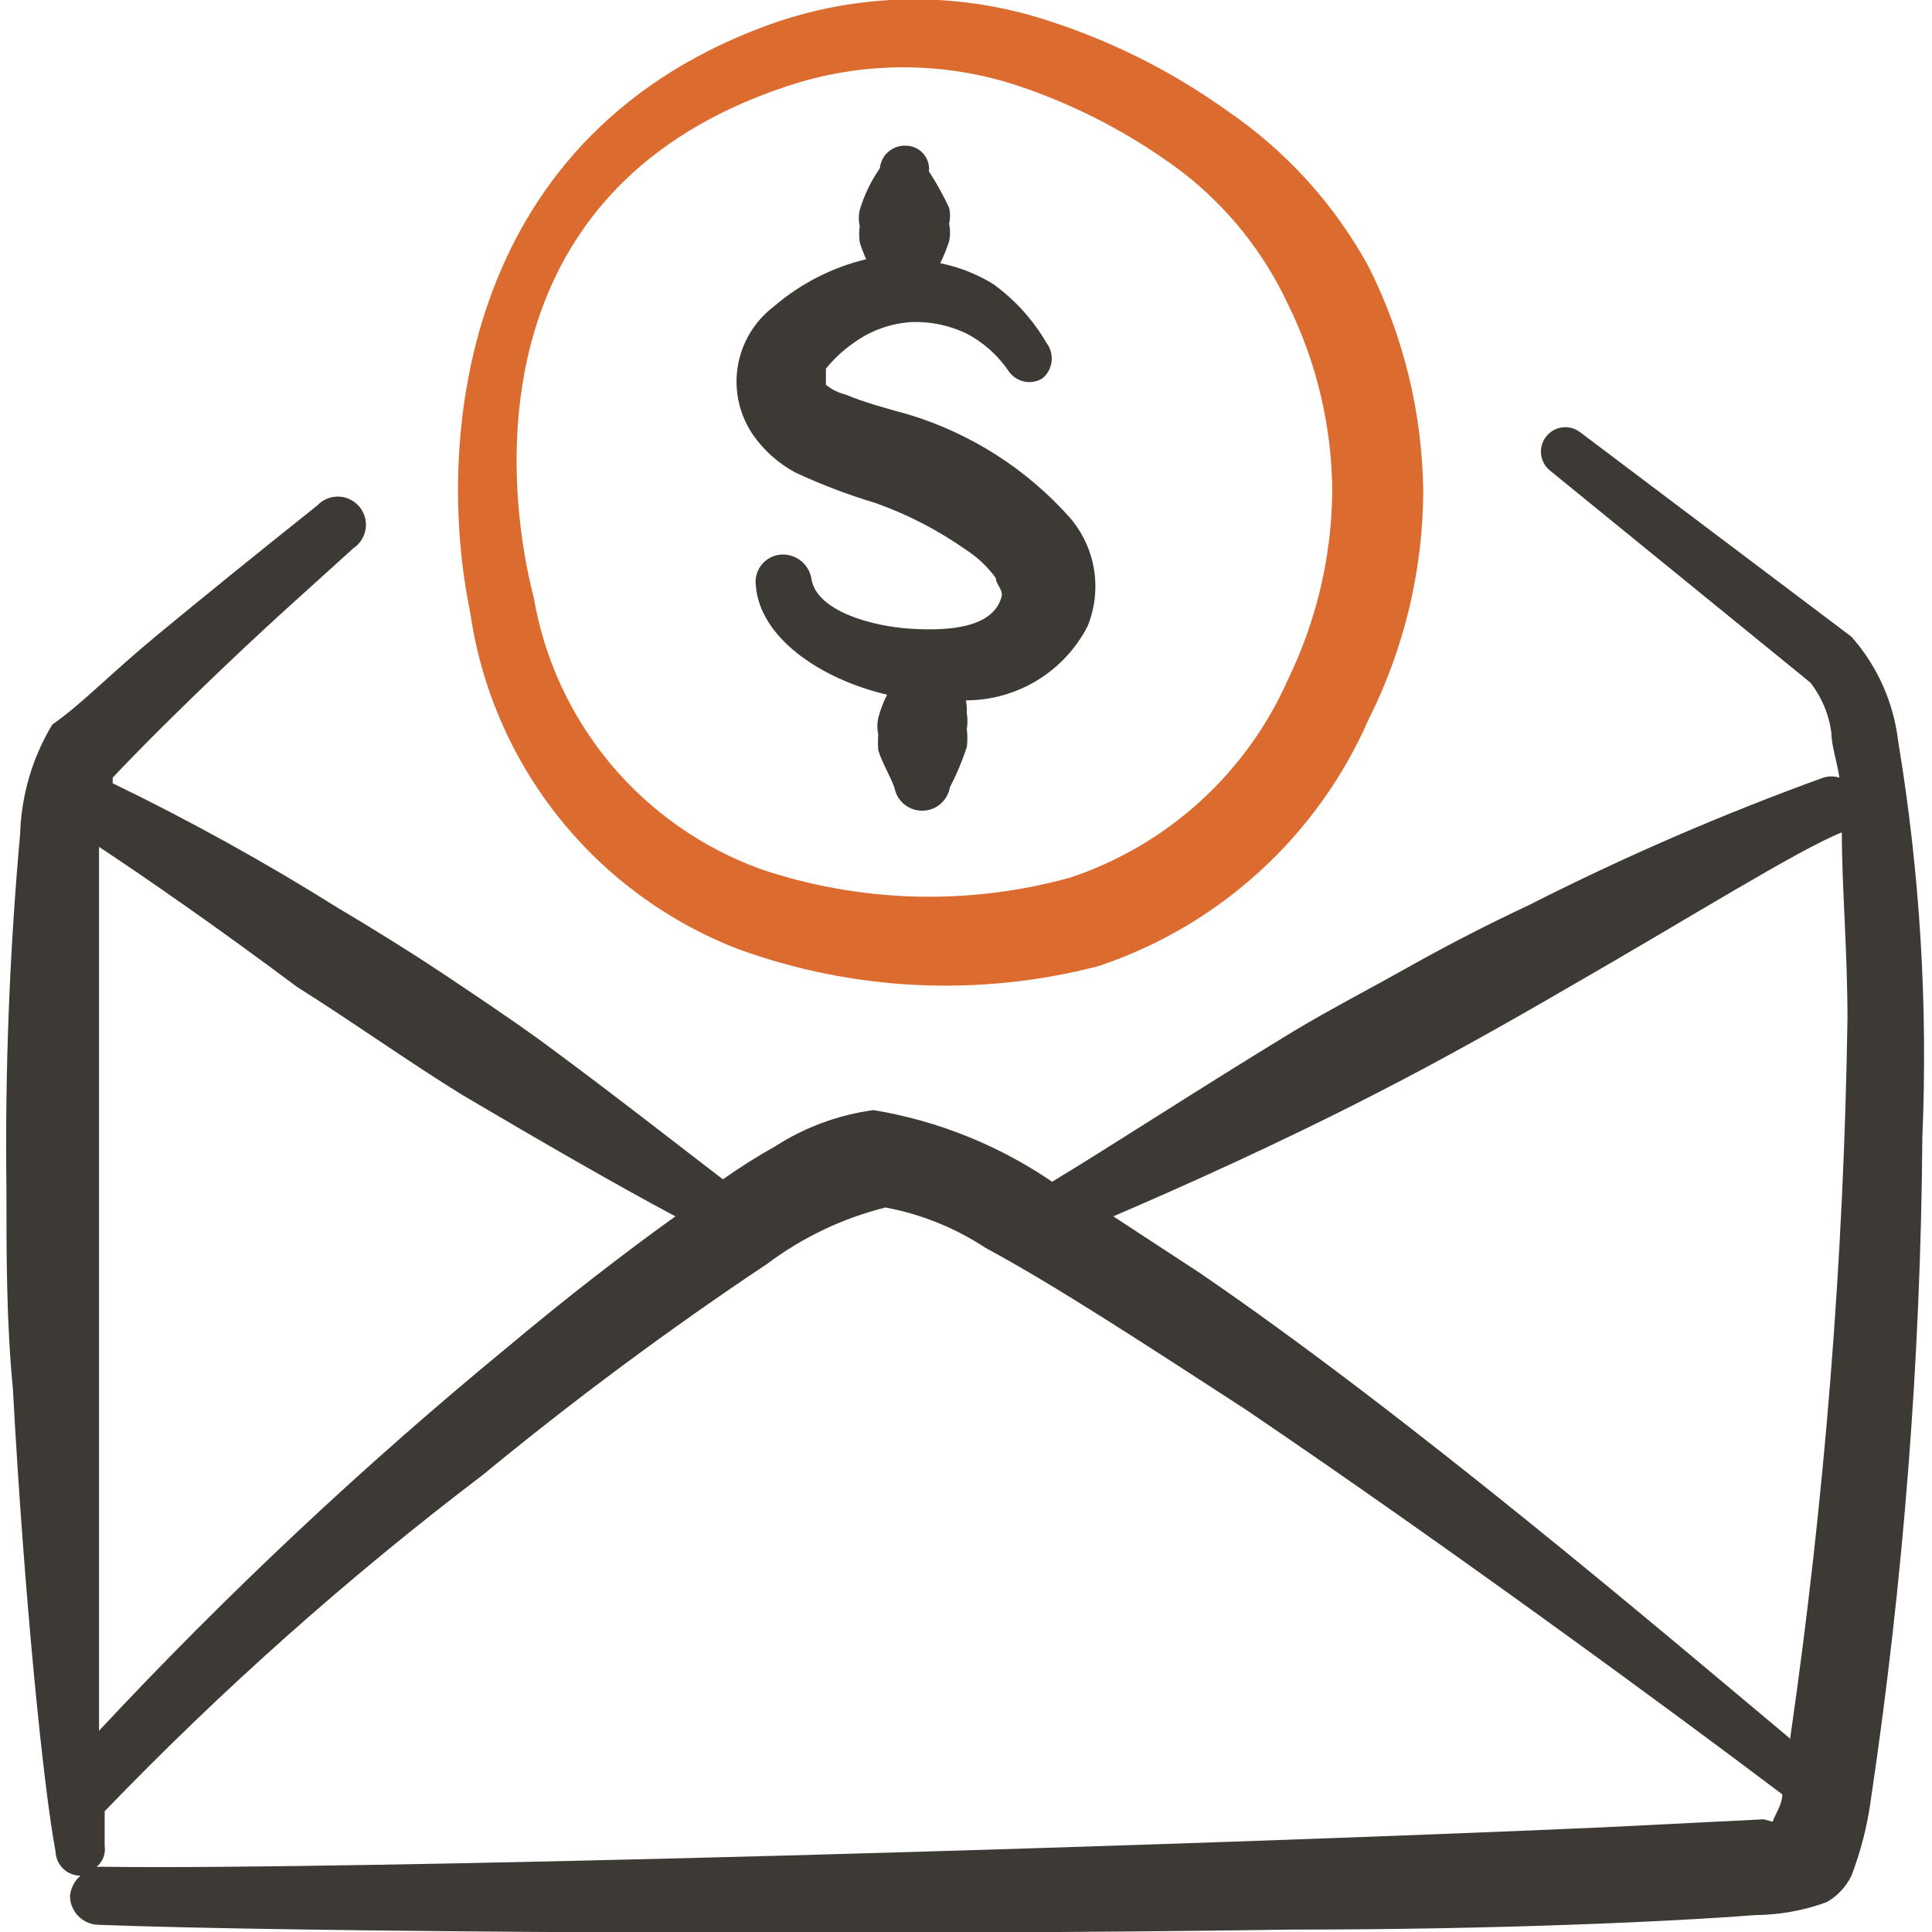
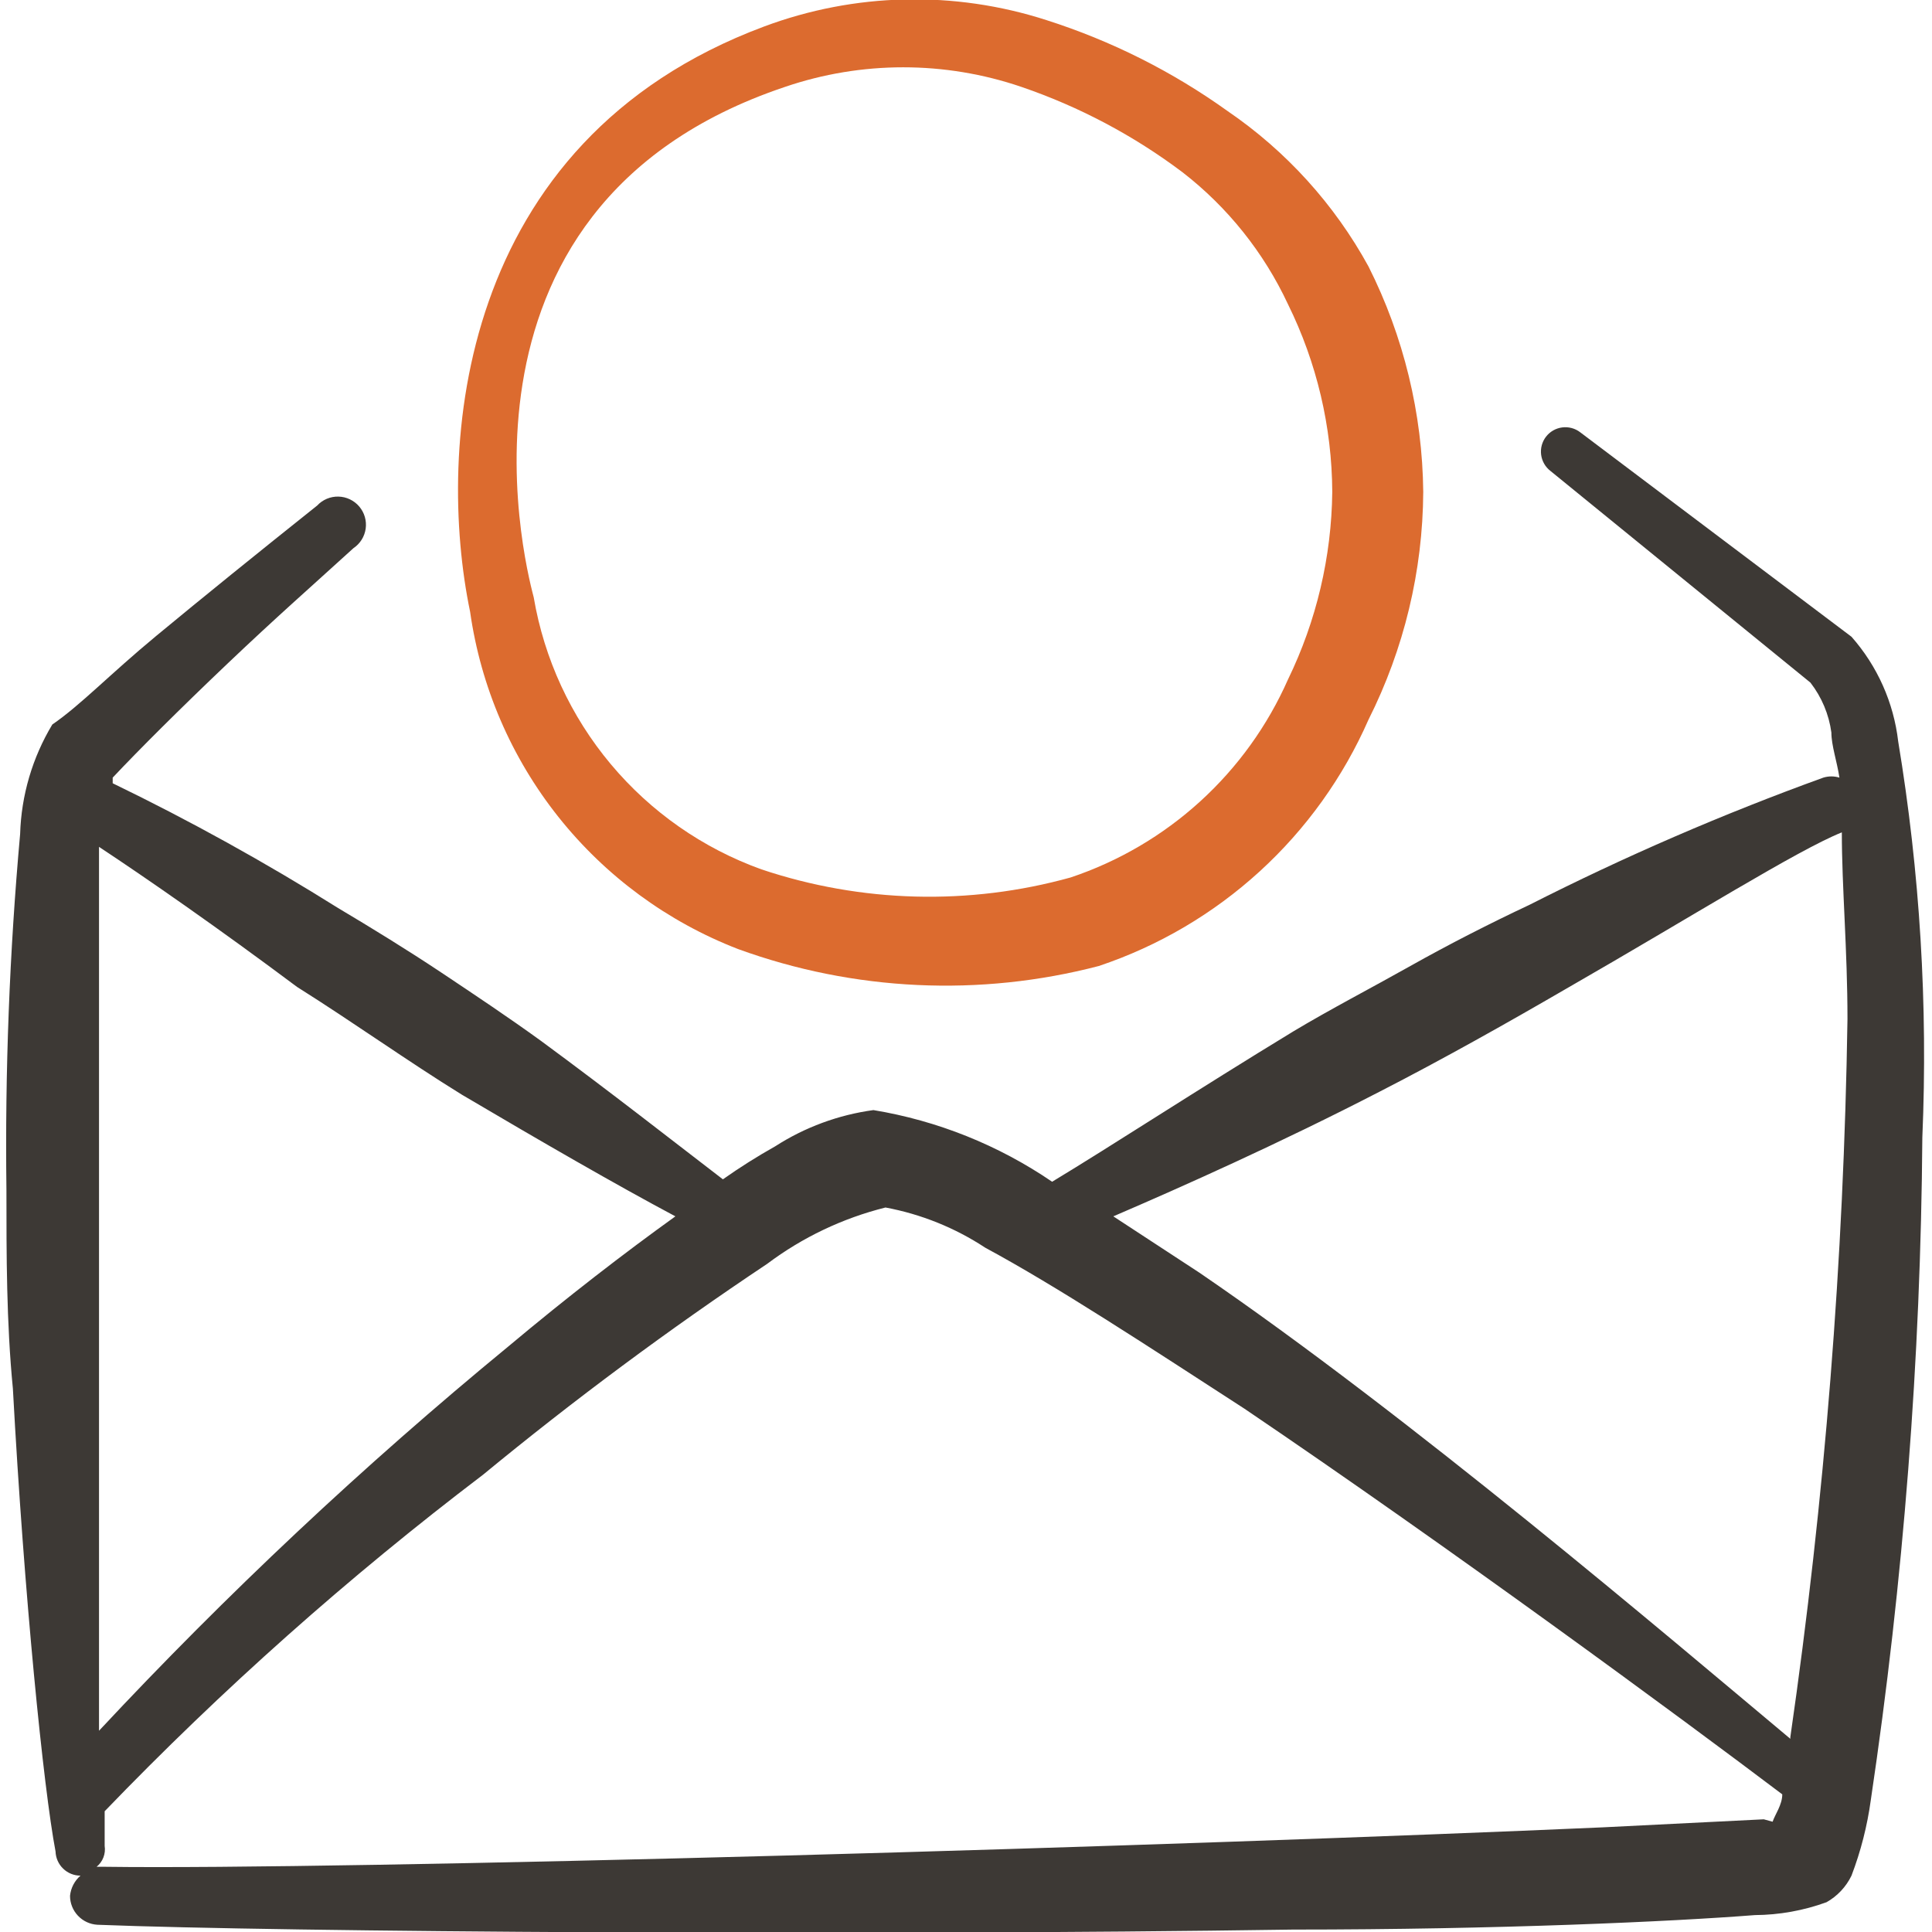
<svg xmlns="http://www.w3.org/2000/svg" width="112" height="112" viewBox="0 0 112 112" fill="none">
  <g clip-path="url(#clip0_1423_5314)">
    <path d="M27.253 35.467C27.871 39.813 29.637 43.917 32.368 47.354C35.1 50.791 38.698 53.437 42.793 55.02C49.502 57.46 56.793 57.802 63.7 56C67.158 54.842 70.335 52.974 73.028 50.514C75.72 48.055 77.868 45.059 79.333 41.72C81.394 37.621 82.481 33.101 82.507 28.514C82.459 23.973 81.374 19.503 79.333 15.447C77.359 11.843 74.56 8.757 71.167 6.44C67.964 4.144 64.421 2.364 60.667 1.167C55.321 -0.559 49.548 -0.427 44.287 1.54C26.413 8.213 25.293 26.04 27.253 35.467ZM45.5 5.04C49.947 3.522 54.773 3.522 59.22 5.04C62.572 6.187 65.722 7.856 68.553 9.987C71.171 12.015 73.267 14.639 74.667 17.64C76.336 21.023 77.213 24.741 77.233 28.514C77.191 32.283 76.315 35.996 74.667 39.387C73.481 42.072 71.748 44.48 69.578 46.456C67.408 48.433 64.85 49.935 62.067 50.867C56.181 52.503 49.94 52.34 44.147 50.4C40.745 49.177 37.729 47.072 35.409 44.301C33.088 41.529 31.546 38.191 30.94 34.627C30.8 34.02 24.5 12.087 45.5 5.04Z" fill="#DC6B2F" />
-     <path d="M46.107 27.393C47.618 28.095 49.177 28.688 50.773 29.167C52.63 29.828 54.389 30.739 56 31.873C56.671 32.307 57.257 32.861 57.727 33.507C57.727 33.88 58.193 34.207 58.053 34.627C57.54 36.4 55.02 36.587 52.78 36.447C50.54 36.307 47.32 35.42 47.04 33.553C46.971 33.133 46.745 32.754 46.407 32.494C46.069 32.234 45.644 32.112 45.22 32.154C45.007 32.176 44.8 32.242 44.613 32.347C44.425 32.452 44.261 32.594 44.13 32.764C43.999 32.934 43.905 33.129 43.851 33.337C43.798 33.545 43.787 33.761 43.82 33.974C44.053 36.913 47.46 39.34 51.427 40.273C51.205 40.703 51.032 41.158 50.913 41.627C50.842 41.934 50.842 42.253 50.913 42.56C50.891 42.871 50.891 43.183 50.913 43.493C51.147 44.24 51.52 44.8 51.847 45.64C51.912 46.02 52.109 46.365 52.404 46.614C52.698 46.862 53.071 46.998 53.457 46.998C53.842 46.998 54.215 46.862 54.51 46.614C54.804 46.365 55.002 46.02 55.067 45.64C55.456 44.89 55.783 44.11 56.047 43.307C56.089 42.966 56.089 42.621 56.047 42.28C56.096 41.971 56.096 41.656 56.047 41.347C56.055 41.097 56.039 40.847 56 40.6C57.455 40.6 58.883 40.199 60.125 39.442C61.368 38.684 62.379 37.6 63.047 36.307C63.472 35.264 63.602 34.124 63.421 33.012C63.24 31.901 62.755 30.86 62.02 30.007C59.517 27.196 56.287 25.129 52.687 24.034C51.333 23.66 50.12 23.334 49 22.867C48.589 22.767 48.206 22.576 47.88 22.307C47.88 22.027 47.88 21.7 47.88 21.373C48.324 20.822 48.842 20.335 49.42 19.927C50.435 19.167 51.654 18.728 52.92 18.667C53.983 18.643 55.038 18.866 56 19.32C56.994 19.834 57.844 20.588 58.473 21.514C58.683 21.823 59.004 22.04 59.369 22.118C59.734 22.196 60.116 22.13 60.433 21.933C60.73 21.687 60.919 21.336 60.962 20.954C61.006 20.571 60.9 20.186 60.667 19.88C59.89 18.542 58.84 17.381 57.587 16.474C56.641 15.889 55.597 15.478 54.507 15.26C54.705 14.852 54.876 14.431 55.02 14C55.092 13.662 55.092 13.312 55.02 12.973C55.092 12.666 55.092 12.347 55.02 12.04C54.681 11.313 54.291 10.612 53.853 9.94C53.873 9.755 53.854 9.568 53.797 9.39C53.741 9.213 53.648 9.049 53.526 8.908C53.403 8.768 53.253 8.655 53.084 8.575C52.916 8.496 52.733 8.452 52.547 8.447C52.17 8.421 51.799 8.543 51.511 8.787C51.223 9.031 51.042 9.378 51.007 9.753C50.49 10.494 50.096 11.314 49.84 12.18C49.768 12.487 49.768 12.806 49.84 13.114C49.796 13.423 49.796 13.737 49.84 14.047C49.944 14.381 50.069 14.708 50.213 15.027C48.23 15.504 46.39 16.448 44.847 17.78C43.727 18.634 42.98 19.888 42.763 21.279C42.545 22.67 42.874 24.092 43.68 25.247C44.312 26.14 45.143 26.875 46.107 27.393Z" fill="#3D3935" />
    <path d="M110.04 42.98C109.778 40.729 108.833 38.612 107.333 36.913L91.607 25.06C91.46 24.947 91.292 24.863 91.112 24.815C90.933 24.767 90.746 24.754 90.562 24.778C90.378 24.802 90.2 24.861 90.039 24.954C89.878 25.046 89.737 25.17 89.623 25.317C89.51 25.464 89.427 25.632 89.378 25.811C89.33 25.99 89.317 26.177 89.341 26.362C89.365 26.546 89.425 26.723 89.517 26.884C89.61 27.046 89.733 27.187 89.88 27.3L104.953 39.573C105.606 40.414 106.025 41.412 106.167 42.467C106.167 43.213 106.493 44.147 106.633 45.08C106.329 44.986 106.004 44.986 105.7 45.08C99.877 47.188 94.189 49.65 88.667 52.453C86.38 53.527 84 54.74 81.76 56C79.52 57.26 77.093 58.52 74.993 59.78C69.393 63.187 64.4 66.453 60.993 68.507C57.884 66.385 54.348 64.967 50.633 64.353C48.605 64.629 46.661 65.346 44.94 66.453C43.897 67.039 42.884 67.677 41.907 68.367C39.107 66.22 35.42 63.327 31.36 60.34C29.493 58.987 27.533 57.68 25.573 56.373C23.613 55.067 21.56 53.807 19.6 52.64C15.379 49.994 11.017 47.579 6.533 45.407C6.533 45.407 6.533 45.127 6.533 45.08C8.027 43.493 10.36 41.16 13.207 38.453C16.053 35.747 17.873 34.16 20.487 31.78C20.678 31.652 20.841 31.485 20.964 31.29C21.087 31.095 21.166 30.876 21.199 30.648C21.231 30.42 21.214 30.187 21.15 29.966C21.086 29.745 20.975 29.539 20.826 29.364C20.677 29.188 20.492 29.046 20.284 28.947C20.076 28.847 19.85 28.793 19.619 28.788C19.389 28.782 19.16 28.826 18.947 28.915C18.735 29.005 18.544 29.138 18.387 29.307C14.933 32.06 11.76 34.627 9.053 36.867C6.347 39.107 4.667 40.88 3.033 42C1.877 43.92 1.234 46.106 1.167 48.347C0.55 55.204 0.285 62.089 0.373 68.973C0.373 72.753 0.373 76.673 0.747 80.5C1.4 92.54 2.52 103.647 3.22 107.333C3.232 107.709 3.39 108.065 3.66 108.326C3.93 108.588 4.291 108.734 4.667 108.733C4.322 109.03 4.105 109.448 4.06 109.9C4.059 110.33 4.223 110.744 4.519 111.056C4.814 111.369 5.217 111.556 5.647 111.58C16.24 112 49.793 112.233 74.947 111.86C86.893 111.86 96.973 111.393 101.733 111.02C103.15 111.01 104.555 110.758 105.887 110.273C106.514 109.919 107.019 109.382 107.333 108.733C107.872 107.319 108.248 105.847 108.453 104.347C110.348 91.63 111.346 78.796 111.44 65.94C111.768 58.259 111.298 50.565 110.04 42.98ZM26.787 63.467C31.453 66.22 35.653 68.647 39.153 70.513C36.167 72.66 32.9 75.18 29.447 78.073C21.065 84.965 13.145 92.401 5.74 100.333C5.74 96.927 5.74 92.727 5.74 88.153C5.74 83.58 5.74 77.84 5.74 72.567C5.74 67.293 5.74 61.647 5.74 57.073C5.74 53.947 5.74 51.24 5.74 49.093C8.493 50.913 12.6 53.76 17.22 57.213C20.487 59.267 23.613 61.507 26.787 63.467ZM102.247 105.467L92.913 105.933C81.293 106.447 62.767 107.1 45.547 107.567C28.327 108.033 12.88 108.313 6.113 108.22H5.6C5.777 108.076 5.913 107.888 5.995 107.676C6.077 107.463 6.102 107.232 6.067 107.007C6.067 106.447 6.067 105.747 6.067 105C12.864 97.943 20.197 91.421 28 85.493C33.282 81.144 38.781 77.063 44.473 73.267C46.519 71.73 48.851 70.62 51.333 70C53.398 70.385 55.366 71.178 57.12 72.333C61.273 74.573 66.453 77.98 72.147 81.667C84.14 89.787 97.393 99.54 103.32 104.02C103.32 104.627 102.9 105.187 102.76 105.607L102.247 105.467ZM103.787 100.8C96.647 94.827 81.76 82.133 69.533 73.78L64.54 70.513C68.553 68.787 74.2 66.267 79.987 63.28C83.627 61.413 87.36 59.313 90.813 57.307C98.047 53.153 104.207 49.28 106.773 48.253C106.773 51.427 107.1 55.067 107.1 59.08C106.887 73.012 105.781 86.916 103.787 100.707V100.8Z" fill="#3D3935" />
  </g>
  <defs>
    <clipPath id="clip0_1423_5314">
      <rect width="112" height="112" fill="white" />
    </clipPath>
  </defs>
</svg>